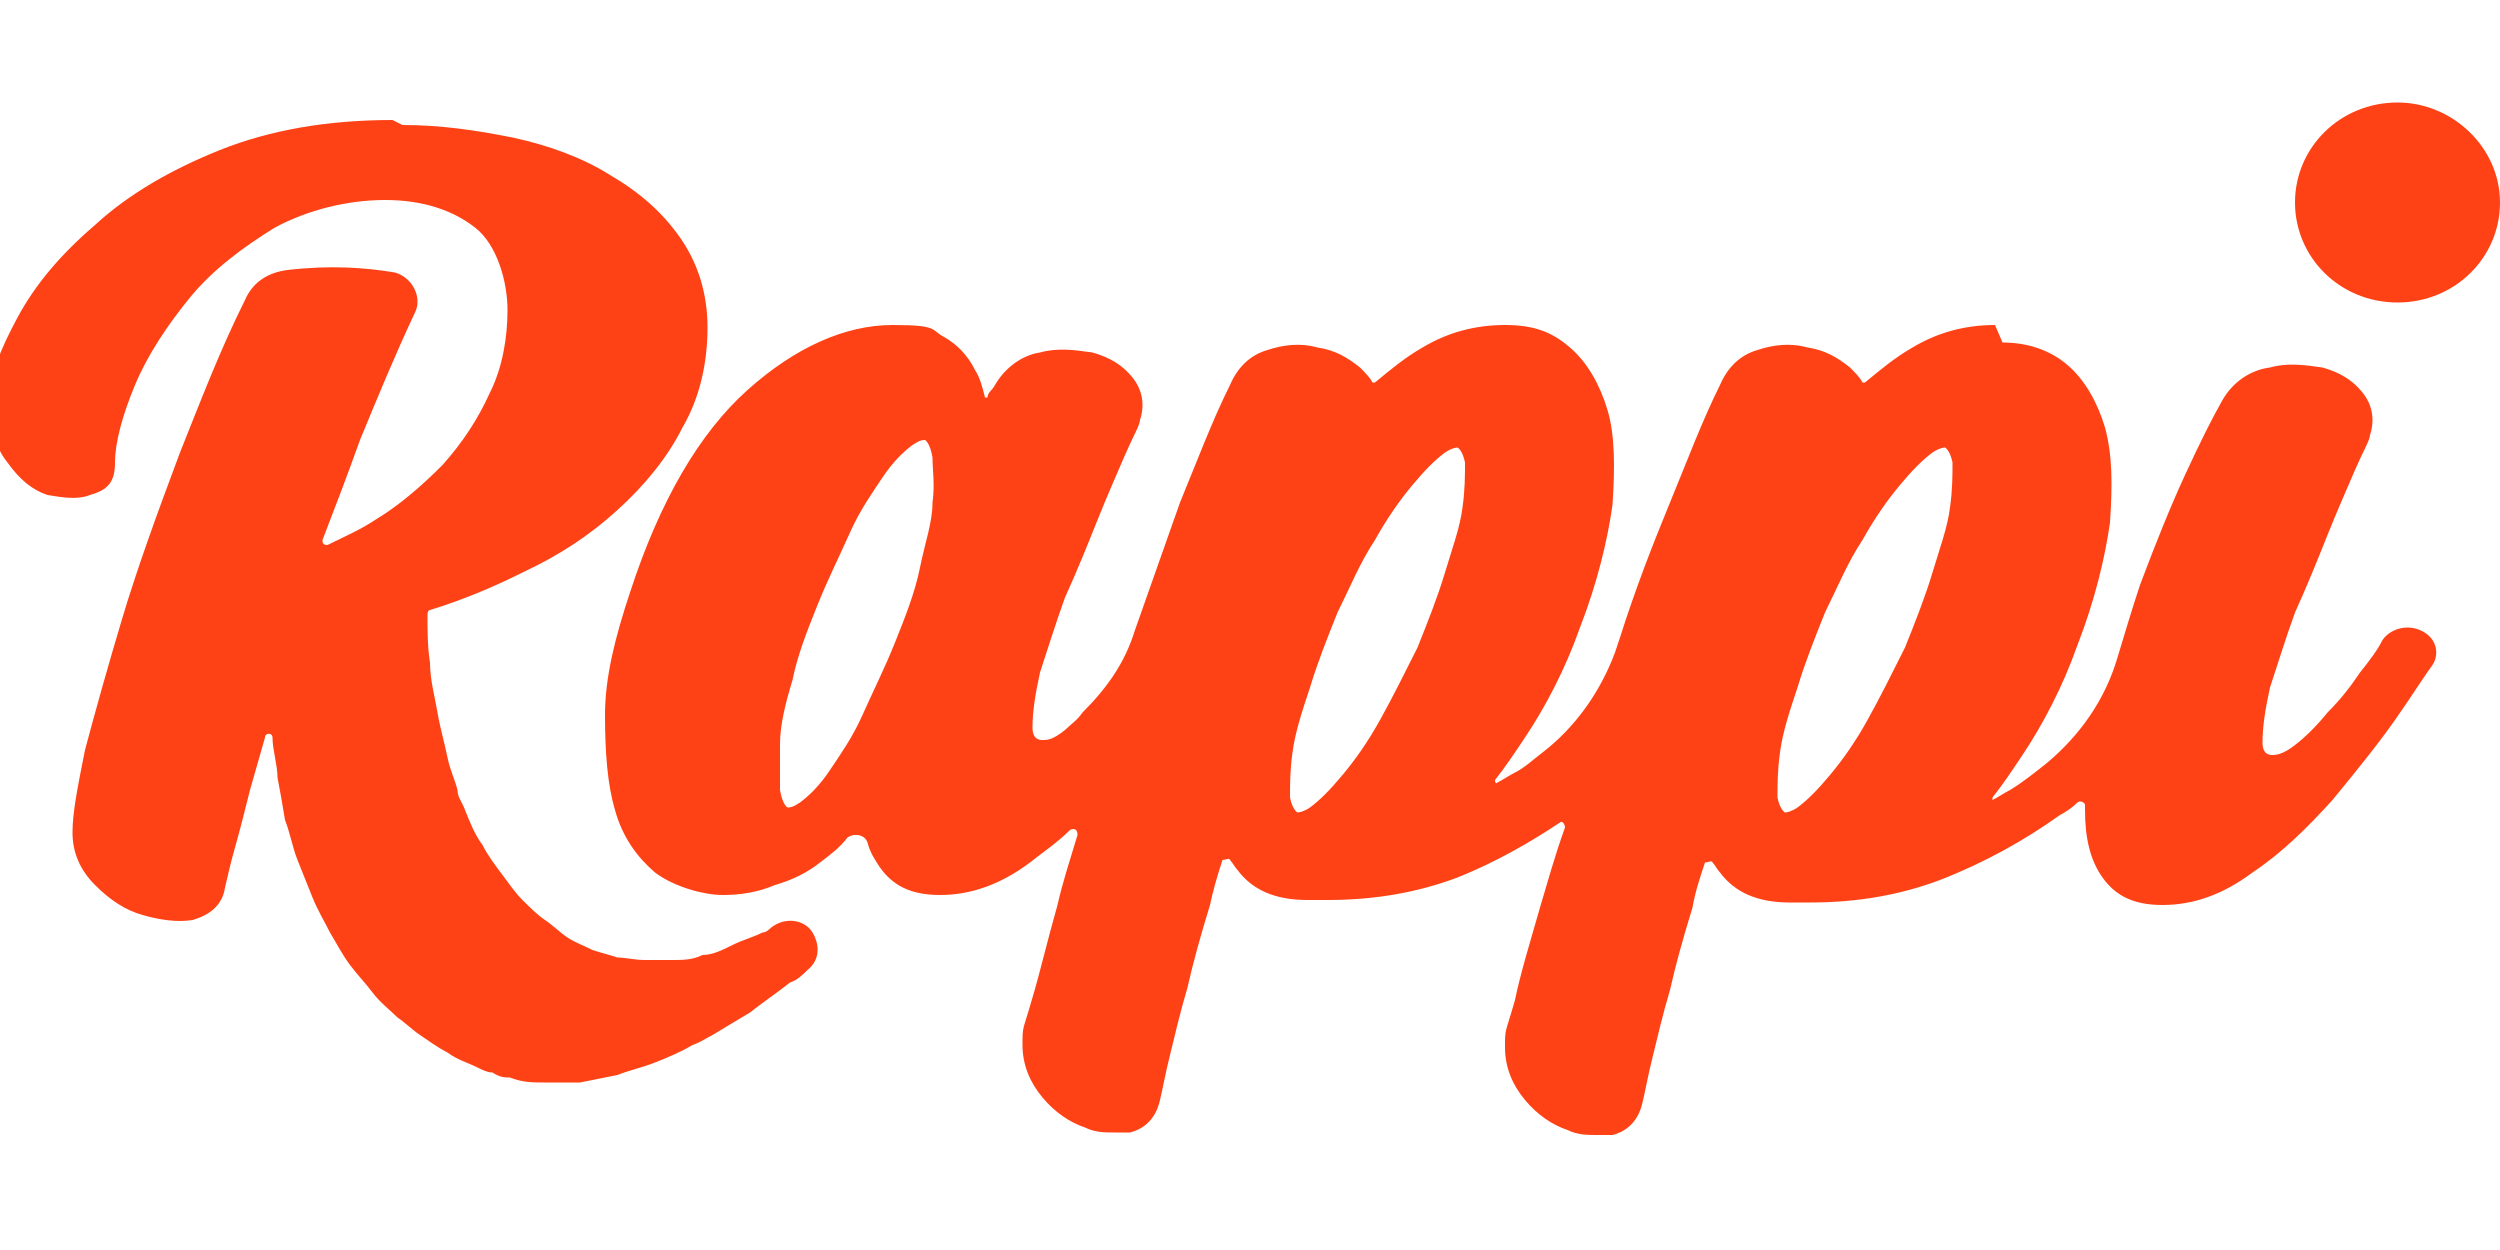
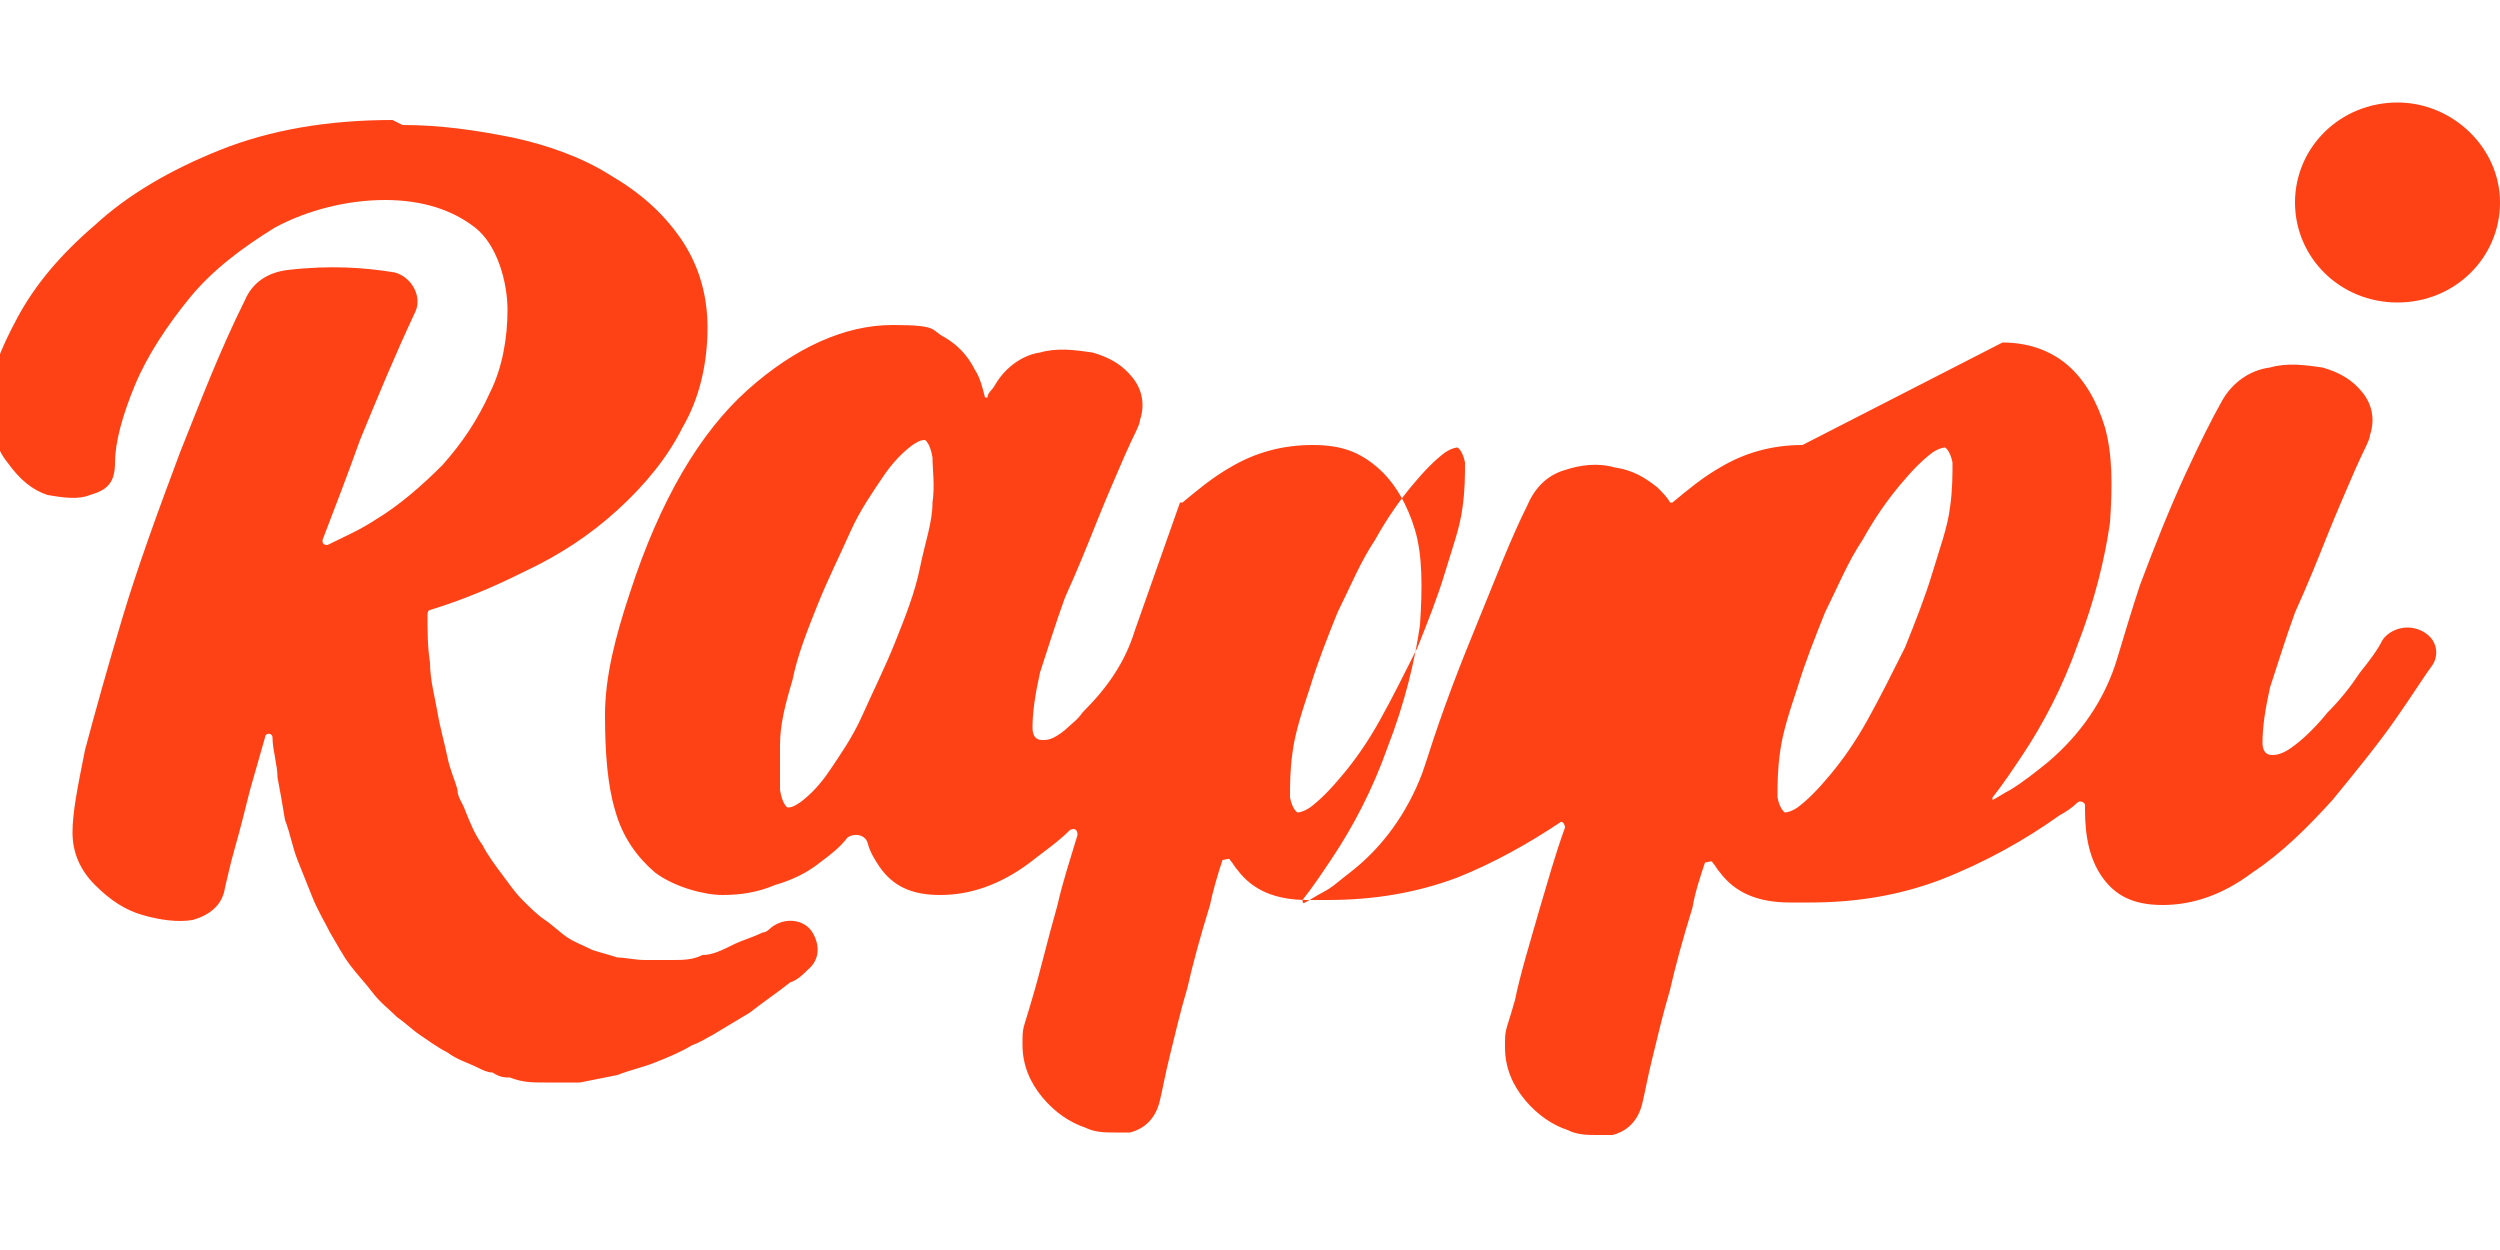
<svg xmlns="http://www.w3.org/2000/svg" viewBox="0 0 100 50">
-   <path d="M78 20.3c-.1.8-.4 1.6-.7 2.6-.3 1-.7 2-1.1 3-.5 1-1 2-1.5 2.9-.5.9-1 1.6-1.5 2.2-.5.6-.9 1-1.3 1.3-.3.2-.5.2-.5.2s-.2-.1-.3-.6c0-.5 0-1.1.1-1.8.1-.8.4-1.7.7-2.6.3-1 .7-2 1.1-3 .5-1 .9-2 1.5-2.9.5-.9 1-1.6 1.5-2.2.5-.6.9-1 1.3-1.3.3-.2.5-.2.5-.2s.2.1.3.6c0 .5 0 1.1-.1 1.8m-19.5 0c-.1.8-.4 1.6-.7 2.6-.3 1-.7 2-1.1 3-.5 1-1 2-1.5 2.9-.5.9-1 1.6-1.5 2.2-.5.6-.9 1-1.3 1.3-.3.2-.5.2-.5.2s-.2-.1-.3-.6c0-.5 0-1.1.1-1.8.1-.8.4-1.7.7-2.6.3-1 .7-2 1.1-3 .5-1 .9-2 1.5-2.9.5-.9 1-1.6 1.5-2.2.5-.6.9-1 1.3-1.3.3-.2.5-.2.5-.2s.2.1.3.6c0 .5 0 1.1-.1 1.8m-21.2-.2c0 .8-.3 1.6-.5 2.6s-.6 2-1 3-.9 2-1.3 2.9c-.4.9-.9 1.6-1.3 2.2-.4.6-.8 1-1.2 1.3-.3.2-.4.2-.5.2 0 0-.2-.1-.3-.7v-1.8c0-.8.2-1.6.5-2.6.2-1 .6-2 1-3s.9-2 1.3-2.9c.4-.9.9-1.6 1.3-2.2.4-.6.8-1 1.2-1.3.3-.2.4-.2.5-.2 0 0 .2.1.3.7 0 .5.1 1.1 0 1.8m42.8-6.4c1 0 1.9.3 2.6.9.7.6 1.2 1.5 1.5 2.5.3 1.1.3 2.3.2 3.8-.2 1.4-.6 3.1-1.3 4.9-.6 1.7-1.4 3.2-2.2 4.4-.4.6-.8 1.2-1.2 1.7v.1c.2-.1.5-.3.7-.4.5-.3 1-.7 1.5-1.1 1.3-1.1 2.3-2.5 2.8-4.2.3-1 .6-2 .9-2.9.6-1.6 1.2-3.1 1.8-4.4.6-1.3 1.1-2.3 1.5-3 .4-.7 1.1-1.2 1.9-1.3.7-.2 1.4-.1 2.1 0 .7.2 1.2.5 1.6 1 .4.5.5 1.1.3 1.7 0 .2-.3.7-.6 1.4s-.7 1.6-1.1 2.6c-.4 1-.8 2-1.3 3.1-.4 1.1-.7 2.1-1 3-.2.9-.3 1.6-.3 2.2 0 .5.3.5.4.5s.4 0 .9-.4c.4-.3.9-.8 1.3-1.3.5-.5.9-1 1.3-1.6.4-.5.7-.9.9-1.3.2-.3.6-.5 1-.5s.8.2 1 .5c.2.3.2.7 0 1-.3.4-.8 1.2-1.5 2.2-.7 1-1.6 2.1-2.5 3.2-1 1.1-2 2.1-3.2 2.9-1.2.9-2.4 1.3-3.6 1.3s-1.9-.4-2.4-1.1c-.5-.7-.7-1.6-.7-2.7v-.2c0-.1-.2-.2-.3-.1-.2.2-.5.4-.7.5-1.4 1-3 1.9-4.8 2.6-1.6.6-3.3.9-5.2.9h-.8c-1.3 0-2.2-.4-2.8-1.2-.1-.1-.2-.3-.3-.4 0-.1-.2 0-.3 0-.2.6-.4 1.2-.5 1.8-.4 1.3-.7 2.4-.9 3.3-.3 1-.5 1.9-.7 2.7-.2.8-.3 1.4-.4 1.8-.2.9-.8 1.2-1.2 1.3h-.6c-.4 0-.8 0-1.2-.2-.6-.2-1.2-.6-1.7-1.2s-.8-1.3-.8-2.1 0-.5.4-1.9c.2-1 .6-2.3 1-3.7.3-1 .6-2.1 1-3.2 0-.1-.1-.3-.2-.2-1.2.8-2.6 1.6-4.1 2.2-1.6.6-3.3.9-5.2.9h-.8c-1.3 0-2.2-.4-2.8-1.2-.1-.1-.2-.3-.3-.4 0-.1-.2 0-.3 0-.2.6-.4 1.3-.5 1.8-.4 1.3-.7 2.4-.9 3.3-.3 1-.5 1.9-.7 2.7-.2.8-.3 1.4-.4 1.8-.2.9-.8 1.2-1.2 1.3h-.6c-.4 0-.8 0-1.2-.2-.6-.2-1.2-.6-1.7-1.2s-.8-1.3-.8-2.1 0-.5.4-1.9c.3-1 .6-2.3 1-3.7.2-.9.5-1.8.8-2.8 0-.2-.1-.3-.3-.2-.5.5-1.1.9-1.6 1.3-1.2.9-2.4 1.3-3.6 1.3s-1.9-.4-2.4-1.1c-.2-.3-.4-.6-.5-1-.1-.3-.5-.4-.8-.2-.3.4-.7.7-1.1 1-.5.4-1.1.7-1.8.9-.7.3-1.4.4-2.1.4s-1.9-.3-2.7-.9c-.7-.6-1.3-1.4-1.6-2.5-.3-1-.4-2.3-.4-3.8s.4-3.1 1-4.9c1.2-3.7 2.8-6.4 4.7-8.1 1.9-1.7 3.9-2.6 5.8-2.6s1.5.2 2.1.5c.5.3.9.7 1.2 1.3.2.3.3.7.4 1.1h.1c0-.2.2-.3.3-.5.4-.7 1.1-1.2 1.8-1.3.7-.2 1.4-.1 2.1 0 .7.2 1.2.5 1.6 1 .4.5.5 1.1.3 1.7 0 .2-.3.7-.6 1.4s-.7 1.6-1.1 2.6c-.4 1-.8 2-1.3 3.1-.4 1.1-.7 2.1-1 3-.2.9-.3 1.6-.3 2.2 0 .5.3.5.4.5.2 0 .4 0 .9-.4.2-.2.5-.4.7-.7 1-1 1.7-2 2.1-3.3l1.8-5.1c.7-1.7 1.3-3.3 2-4.7.3-.7.8-1.2 1.5-1.4.6-.2 1.3-.3 2-.1.7.1 1.2.4 1.7.8.2.2.4.4.5.6h.1c.6-.5 1.2-1 1.9-1.4 1-.6 2.1-.9 3.3-.9s1.9.3 2.6.9c.7.6 1.2 1.5 1.5 2.5.3 1 .3 2.3.2 3.8-.2 1.4-.6 3.1-1.3 4.9-.6 1.7-1.4 3.2-2.2 4.4-.4.6-.8 1.2-1.2 1.7 0 0 0 .2.1.1.2-.1.5-.3.7-.4.4-.2.7-.5 1.1-.8 1.3-1 2.3-2.4 2.9-4l.2-.6c.6-1.9 1.3-3.7 2-5.4.7-1.7 1.3-3.3 2-4.7.3-.7.8-1.2 1.5-1.4.6-.2 1.3-.3 2-.1.7.1 1.2.4 1.7.8.2.2.4.4.5.6h.1c.6-.5 1.2-1 1.9-1.4 1-.6 2.1-.9 3.3-.9ZM16.1 5c1.5 0 2.9.2 4.4.5 1.4.3 2.8.8 3.9 1.5 1.2.7 2.1 1.5 2.8 2.5.7 1 1.1 2.2 1.1 3.6s-.3 2.8-1 4c-.6 1.2-1.5 2.3-2.6 3.3s-2.3 1.8-3.8 2.5c-1.2.6-2.4 1.1-3.7 1.5 0 0-.1 0-.1.2 0 .6 0 1.3.1 1.9 0 .7.2 1.4.3 2 .1.6.3 1.3.4 1.8.1.5.3.9.4 1.3 0 .3.2.5.3.8.2.5.4 1 .7 1.4.2.4.5.8.8 1.2.3.4.5.7.8 1 .3.3.6.6.9.8.3.2.6.5.9.7.3.2.6.3 1 .5.3.1.7.2 1 .3.3 0 .7.1 1.1.1h1.1c.4 0 .8 0 1.2-.2.4 0 .8-.2 1.2-.4.4-.2.8-.3 1.2-.5.2 0 .3-.2.5-.3.5-.3 1.2-.2 1.5.3.3.5.3 1.1-.2 1.5-.2.2-.4.4-.7.5-.5.4-1.1.8-1.6 1.2l-1.5.9c-.2.1-.5.3-.8.4-.5.3-1 .5-1.5.7-.5.2-1 .3-1.5.5l-1.5.3h-1.4c-.5 0-.9 0-1.4-.2-.2 0-.4 0-.7-.2-.2 0-.4-.1-.6-.2-.4-.2-.8-.3-1.2-.6-.4-.2-.8-.5-1.1-.7-.3-.2-.6-.5-.9-.7-.3-.3-.7-.6-1-1-.3-.4-.6-.7-.9-1.1-.3-.4-.5-.8-.8-1.3-.2-.4-.5-.9-.7-1.4l-.6-1.5c-.2-.5-.3-1.1-.5-1.6-.1-.6-.2-1.2-.3-1.7 0-.5-.2-1.1-.2-1.6 0-.2-.3-.2-.3 0l-.6 2.1c-.2.8-.4 1.6-.6 2.3-.2.7-.3 1.2-.4 1.6-.1.7-.6 1.1-1.3 1.3-.6.1-1.3 0-2-.2s-1.3-.6-1.9-1.2c-.6-.6-.9-1.3-.9-2.1s.2-1.8.5-3.3c.4-1.5.9-3.3 1.5-5.3s1.4-4.2 2.3-6.6c.8-2 1.6-4.1 2.6-6.1.3-.7.9-1.1 1.7-1.2 1.7-.2 3.1-.1 4.3.1.7.2 1.1 1 .8 1.6-.8 1.7-1.5 3.4-2.2 5.1-.5 1.4-1 2.7-1.5 4 0 .1 0 .2.2.2.6-.3 1.3-.6 1.9-1 1-.6 1.9-1.4 2.7-2.2.8-.9 1.4-1.8 1.9-2.9.5-1 .7-2.2.7-3.3s-.4-2.6-1.3-3.3c-.9-.7-2.1-1.1-3.6-1.1s-3.1.4-4.4 1.1c-1.3.8-2.5 1.7-3.4 2.8-.9 1.1-1.7 2.3-2.2 3.5-.5 1.2-.8 2.3-.8 3.1s-.3 1.1-1 1.3c-.5.2-1.1.1-1.7 0-.6-.2-1.1-.6-1.6-1.3-.5-.6-.7-1.5-.7-2.5s.4-2 1.1-3.3c.7-1.3 1.7-2.5 3.1-3.7 1.3-1.2 3-2.2 5-3 2-.8 4.3-1.2 6.9-1.2Zm79.8-.9c2.2 0 4.1 1.8 4.1 4s-1.8 4-4.1 4-4.1-1.8-4.1-4 1.8-4 4.1-4Z" style="fill:#ff4216;fill-rule:evenodd" />
+   <path d="M78 20.3c-.1.8-.4 1.6-.7 2.6-.3 1-.7 2-1.1 3-.5 1-1 2-1.5 2.9-.5.9-1 1.6-1.5 2.2-.5.6-.9 1-1.3 1.3-.3.2-.5.2-.5.2s-.2-.1-.3-.6c0-.5 0-1.1.1-1.8.1-.8.4-1.7.7-2.6.3-1 .7-2 1.1-3 .5-1 .9-2 1.5-2.9.5-.9 1-1.6 1.5-2.2.5-.6.9-1 1.3-1.3.3-.2.5-.2.5-.2s.2.1.3.6c0 .5 0 1.1-.1 1.8m-19.5 0c-.1.8-.4 1.6-.7 2.6-.3 1-.7 2-1.1 3-.5 1-1 2-1.5 2.9-.5.9-1 1.6-1.5 2.2-.5.6-.9 1-1.3 1.3-.3.2-.5.2-.5.2s-.2-.1-.3-.6c0-.5 0-1.1.1-1.8.1-.8.4-1.7.7-2.6.3-1 .7-2 1.1-3 .5-1 .9-2 1.5-2.9.5-.9 1-1.6 1.5-2.2.5-.6.9-1 1.3-1.3.3-.2.5-.2.5-.2s.2.1.3.6c0 .5 0 1.1-.1 1.8m-21.2-.2c0 .8-.3 1.6-.5 2.6s-.6 2-1 3-.9 2-1.3 2.9c-.4.9-.9 1.6-1.3 2.2-.4.6-.8 1-1.2 1.3-.3.2-.4.2-.5.2 0 0-.2-.1-.3-.7v-1.8c0-.8.2-1.6.5-2.6.2-1 .6-2 1-3s.9-2 1.3-2.9c.4-.9.9-1.6 1.3-2.2.4-.6.8-1 1.2-1.3.3-.2.4-.2.5-.2 0 0 .2.1.3.7 0 .5.1 1.1 0 1.8m42.8-6.4c1 0 1.9.3 2.6.9.7.6 1.2 1.5 1.5 2.5.3 1.1.3 2.3.2 3.8-.2 1.4-.6 3.1-1.3 4.9-.6 1.7-1.4 3.2-2.2 4.4-.4.6-.8 1.2-1.2 1.7v.1c.2-.1.5-.3.7-.4.5-.3 1-.7 1.5-1.1 1.3-1.1 2.3-2.5 2.8-4.2.3-1 .6-2 .9-2.9.6-1.6 1.2-3.1 1.8-4.4.6-1.3 1.1-2.3 1.5-3 .4-.7 1.1-1.2 1.9-1.3.7-.2 1.4-.1 2.1 0 .7.2 1.2.5 1.6 1 .4.5.5 1.1.3 1.7 0 .2-.3.7-.6 1.4s-.7 1.6-1.1 2.6c-.4 1-.8 2-1.3 3.1-.4 1.1-.7 2.1-1 3-.2.9-.3 1.6-.3 2.2 0 .5.3.5.4.5s.4 0 .9-.4c.4-.3.9-.8 1.3-1.3.5-.5.9-1 1.3-1.6.4-.5.7-.9.9-1.3.2-.3.6-.5 1-.5s.8.2 1 .5c.2.3.2.7 0 1-.3.4-.8 1.2-1.5 2.2-.7 1-1.6 2.1-2.5 3.2-1 1.1-2 2.1-3.2 2.9-1.2.9-2.4 1.3-3.6 1.3s-1.9-.4-2.4-1.1c-.5-.7-.7-1.6-.7-2.7v-.2c0-.1-.2-.2-.3-.1-.2.2-.5.4-.7.5-1.4 1-3 1.9-4.8 2.6-1.6.6-3.3.9-5.2.9h-.8c-1.3 0-2.2-.4-2.8-1.2-.1-.1-.2-.3-.3-.4 0-.1-.2 0-.3 0-.2.6-.4 1.2-.5 1.8-.4 1.3-.7 2.4-.9 3.3-.3 1-.5 1.9-.7 2.7-.2.8-.3 1.4-.4 1.8-.2.9-.8 1.2-1.2 1.3h-.6c-.4 0-.8 0-1.2-.2-.6-.2-1.2-.6-1.7-1.2s-.8-1.3-.8-2.1 0-.5.4-1.9c.2-1 .6-2.3 1-3.7.3-1 .6-2.1 1-3.2 0-.1-.1-.3-.2-.2-1.2.8-2.6 1.6-4.1 2.2-1.6.6-3.3.9-5.2.9h-.8c-1.3 0-2.2-.4-2.8-1.2-.1-.1-.2-.3-.3-.4 0-.1-.2 0-.3 0-.2.6-.4 1.3-.5 1.8-.4 1.3-.7 2.4-.9 3.3-.3 1-.5 1.9-.7 2.7-.2.8-.3 1.4-.4 1.8-.2.9-.8 1.2-1.2 1.3h-.6c-.4 0-.8 0-1.2-.2-.6-.2-1.2-.6-1.7-1.2s-.8-1.3-.8-2.1 0-.5.4-1.9c.3-1 .6-2.3 1-3.7.2-.9.5-1.8.8-2.8 0-.2-.1-.3-.3-.2-.5.5-1.1.9-1.6 1.3-1.2.9-2.4 1.3-3.6 1.3s-1.9-.4-2.4-1.1c-.2-.3-.4-.6-.5-1-.1-.3-.5-.4-.8-.2-.3.4-.7.7-1.1 1-.5.4-1.1.7-1.8.9-.7.3-1.4.4-2.1.4s-1.9-.3-2.7-.9c-.7-.6-1.3-1.4-1.6-2.5-.3-1-.4-2.3-.4-3.8s.4-3.1 1-4.9c1.2-3.7 2.8-6.4 4.7-8.1 1.9-1.7 3.9-2.6 5.8-2.6s1.5.2 2.1.5c.5.3.9.7 1.2 1.3.2.3.3.7.4 1.1h.1c0-.2.2-.3.3-.5.4-.7 1.1-1.2 1.8-1.3.7-.2 1.4-.1 2.1 0 .7.2 1.2.5 1.6 1 .4.5.5 1.1.3 1.7 0 .2-.3.7-.6 1.4s-.7 1.6-1.1 2.6c-.4 1-.8 2-1.3 3.1-.4 1.1-.7 2.1-1 3-.2.9-.3 1.6-.3 2.2 0 .5.3.5.4.5.2 0 .4 0 .9-.4.2-.2.5-.4.7-.7 1-1 1.7-2 2.1-3.3l1.8-5.1h.1c.6-.5 1.2-1 1.9-1.4 1-.6 2.1-.9 3.3-.9s1.9.3 2.6.9c.7.6 1.2 1.5 1.5 2.5.3 1 .3 2.3.2 3.8-.2 1.4-.6 3.1-1.3 4.9-.6 1.7-1.4 3.2-2.2 4.4-.4.6-.8 1.2-1.2 1.7 0 0 0 .2.1.1.2-.1.5-.3.7-.4.4-.2.7-.5 1.1-.8 1.3-1 2.3-2.4 2.9-4l.2-.6c.6-1.9 1.3-3.7 2-5.4.7-1.7 1.3-3.3 2-4.7.3-.7.8-1.2 1.5-1.4.6-.2 1.3-.3 2-.1.7.1 1.2.4 1.7.8.2.2.4.4.5.6h.1c.6-.5 1.2-1 1.9-1.4 1-.6 2.1-.9 3.3-.9ZM16.1 5c1.5 0 2.9.2 4.4.5 1.4.3 2.8.8 3.9 1.5 1.2.7 2.1 1.5 2.8 2.5.7 1 1.1 2.2 1.1 3.6s-.3 2.8-1 4c-.6 1.2-1.5 2.3-2.6 3.3s-2.3 1.8-3.8 2.5c-1.2.6-2.4 1.1-3.7 1.5 0 0-.1 0-.1.2 0 .6 0 1.3.1 1.9 0 .7.2 1.4.3 2 .1.6.3 1.3.4 1.8.1.5.3.9.4 1.3 0 .3.2.5.3.8.2.5.4 1 .7 1.4.2.4.5.8.8 1.2.3.4.5.7.8 1 .3.3.6.6.9.8.3.2.6.5.9.7.3.2.6.3 1 .5.3.1.7.2 1 .3.3 0 .7.1 1.1.1h1.1c.4 0 .8 0 1.2-.2.4 0 .8-.2 1.2-.4.4-.2.8-.3 1.2-.5.2 0 .3-.2.5-.3.5-.3 1.2-.2 1.5.3.3.5.3 1.1-.2 1.5-.2.2-.4.4-.7.5-.5.4-1.1.8-1.6 1.2l-1.5.9c-.2.1-.5.3-.8.4-.5.3-1 .5-1.5.7-.5.2-1 .3-1.5.5l-1.5.3h-1.4c-.5 0-.9 0-1.4-.2-.2 0-.4 0-.7-.2-.2 0-.4-.1-.6-.2-.4-.2-.8-.3-1.2-.6-.4-.2-.8-.5-1.1-.7-.3-.2-.6-.5-.9-.7-.3-.3-.7-.6-1-1-.3-.4-.6-.7-.9-1.1-.3-.4-.5-.8-.8-1.3-.2-.4-.5-.9-.7-1.4l-.6-1.5c-.2-.5-.3-1.1-.5-1.6-.1-.6-.2-1.2-.3-1.7 0-.5-.2-1.1-.2-1.6 0-.2-.3-.2-.3 0l-.6 2.1c-.2.8-.4 1.6-.6 2.3-.2.7-.3 1.2-.4 1.6-.1.7-.6 1.1-1.3 1.3-.6.1-1.3 0-2-.2s-1.3-.6-1.9-1.2c-.6-.6-.9-1.3-.9-2.1s.2-1.8.5-3.3c.4-1.5.9-3.3 1.5-5.3s1.4-4.2 2.3-6.6c.8-2 1.6-4.1 2.6-6.1.3-.7.9-1.1 1.7-1.2 1.7-.2 3.1-.1 4.3.1.7.2 1.1 1 .8 1.6-.8 1.7-1.5 3.4-2.2 5.1-.5 1.4-1 2.7-1.5 4 0 .1 0 .2.2.2.6-.3 1.3-.6 1.9-1 1-.6 1.9-1.4 2.7-2.2.8-.9 1.4-1.8 1.9-2.9.5-1 .7-2.2.7-3.3s-.4-2.6-1.3-3.3c-.9-.7-2.1-1.1-3.6-1.1s-3.1.4-4.4 1.1c-1.3.8-2.5 1.7-3.4 2.8-.9 1.1-1.7 2.3-2.2 3.5-.5 1.2-.8 2.3-.8 3.1s-.3 1.1-1 1.3c-.5.2-1.1.1-1.7 0-.6-.2-1.1-.6-1.6-1.3-.5-.6-.7-1.5-.7-2.5s.4-2 1.1-3.3c.7-1.3 1.7-2.5 3.1-3.7 1.3-1.2 3-2.2 5-3 2-.8 4.3-1.2 6.9-1.2Zm79.8-.9c2.2 0 4.1 1.8 4.1 4s-1.8 4-4.1 4-4.1-1.8-4.1-4 1.8-4 4.1-4Z" style="fill:#ff4216;fill-rule:evenodd" />
</svg>